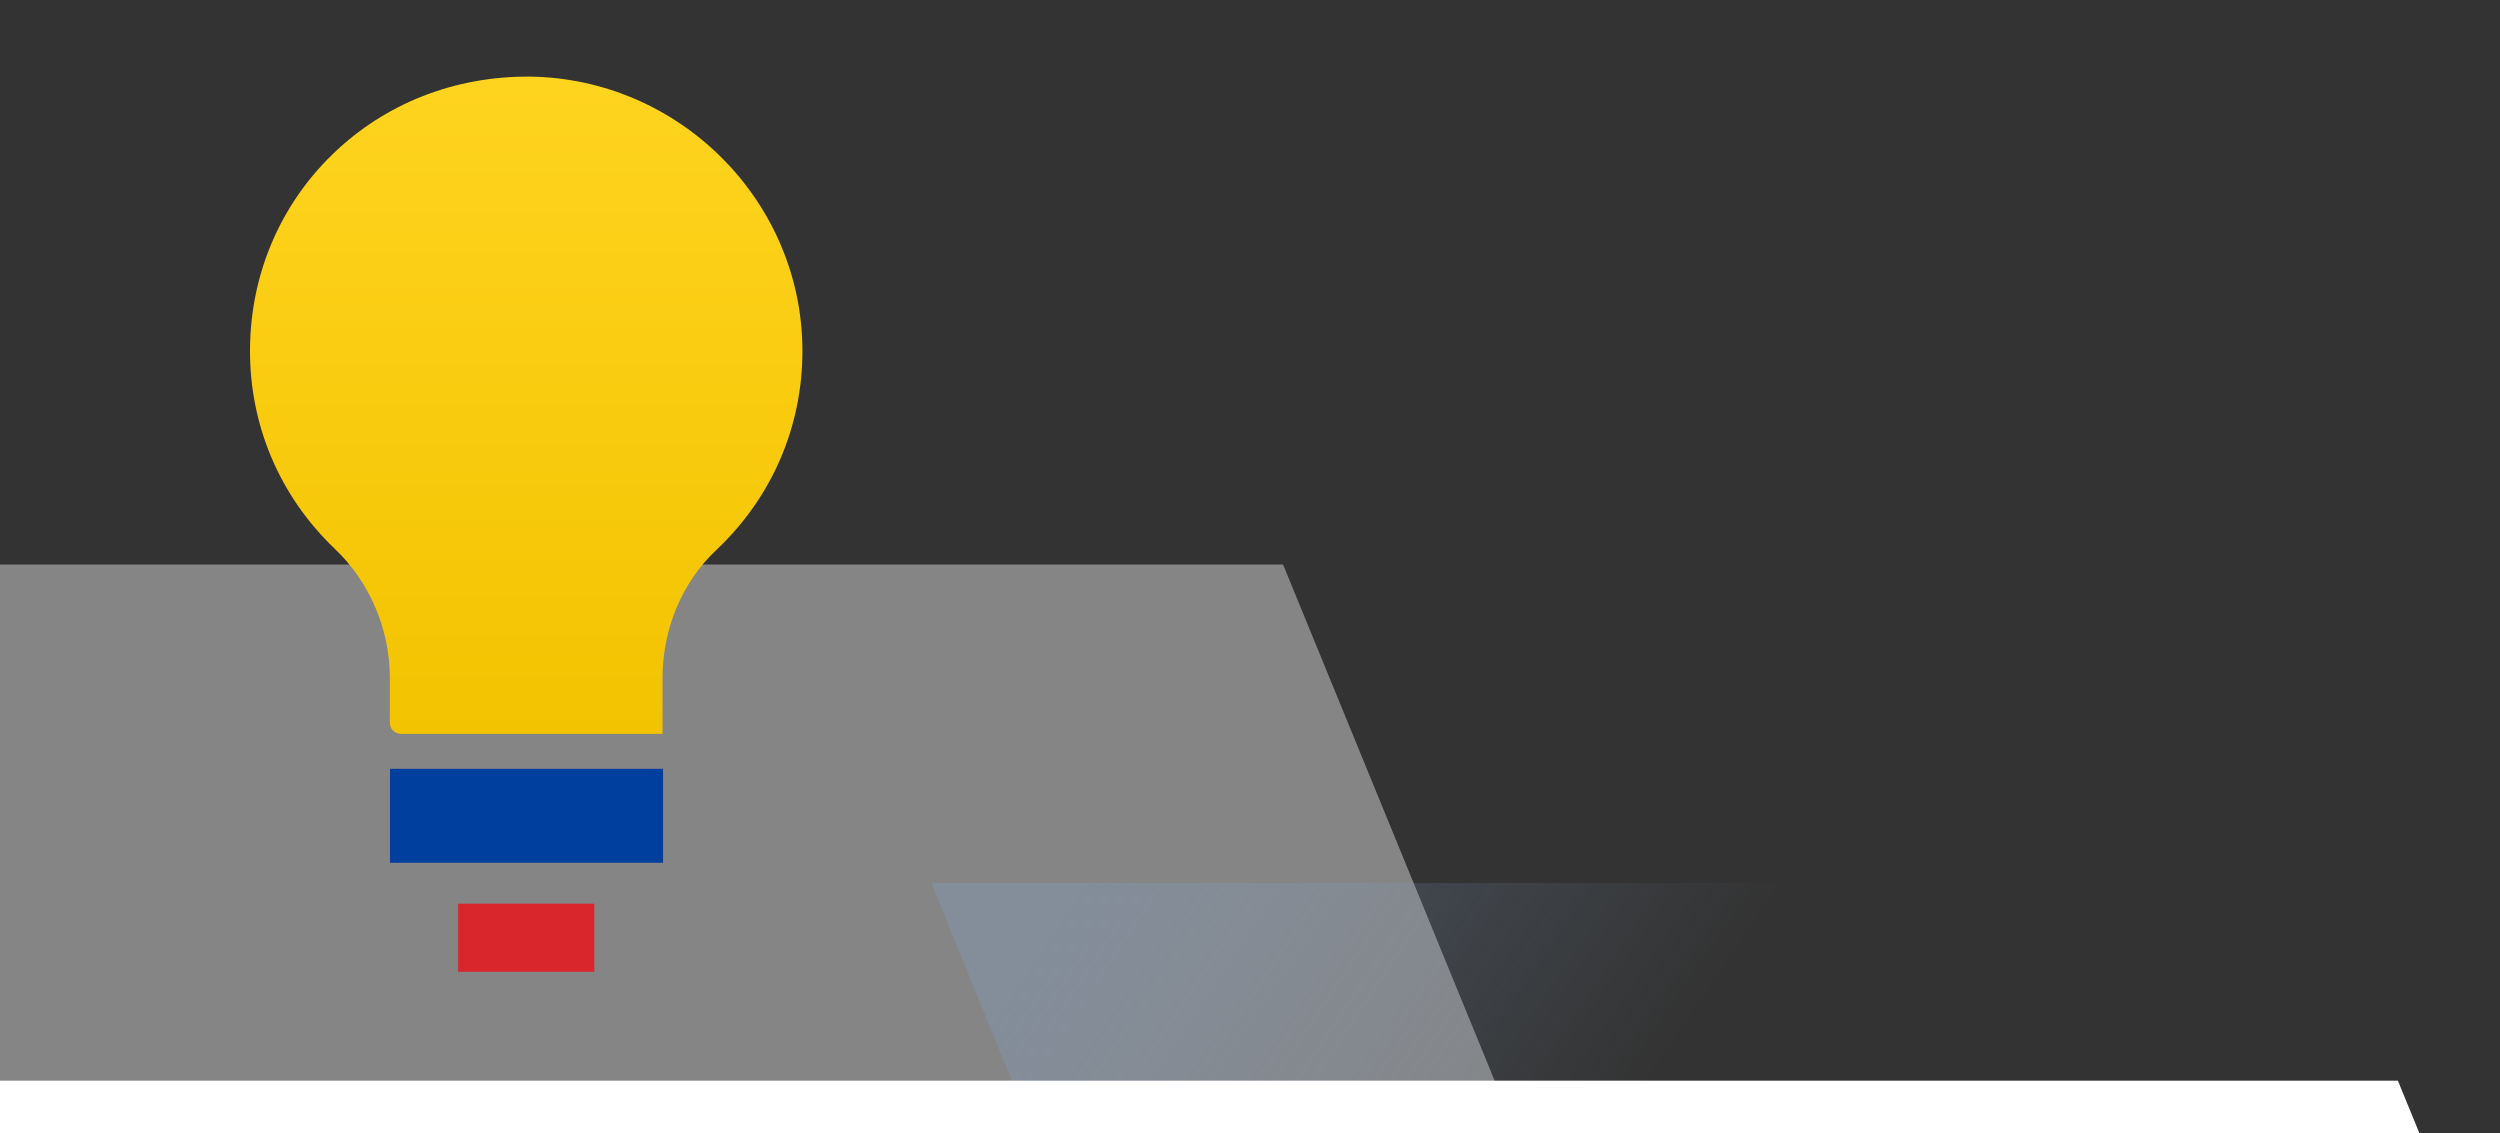
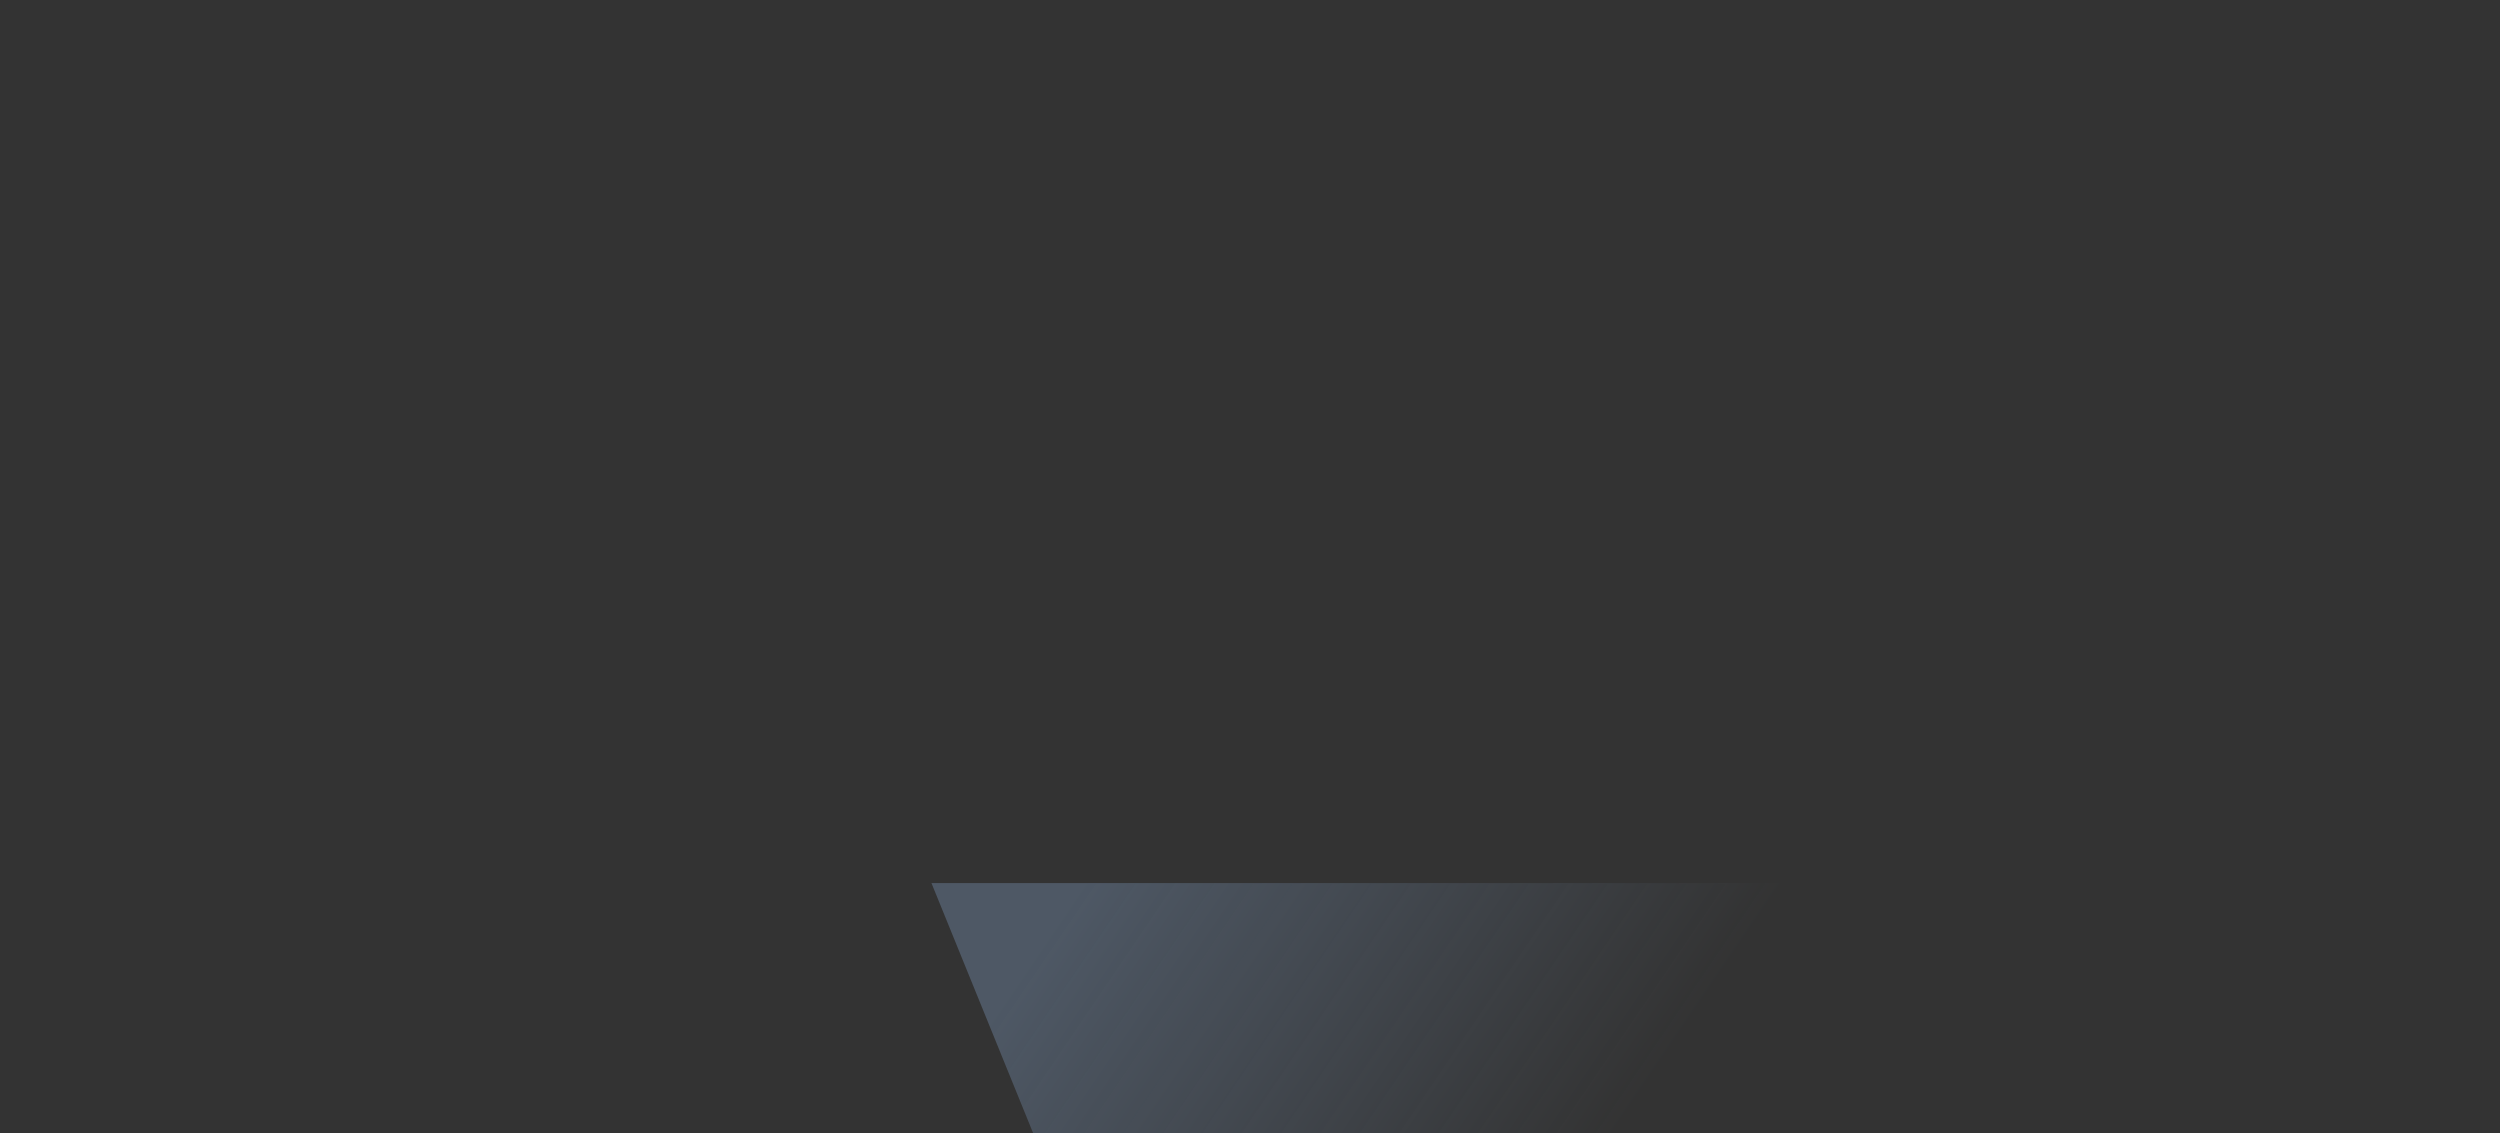
<svg xmlns="http://www.w3.org/2000/svg" width="620px" height="281px" viewBox="0 0 620 281" version="1.1">
  <rect x="0" y="0" width="620" height="281" fill="#333333" stroke="none" />
  <title>Group Copy</title>
  <defs>
    <linearGradient x1="31.551%" y1="43.123%" x2="93.349%" y2="52.56%" id="linearGradient-1">
      <stop stop-color="#809DC2" stop-opacity="0" offset="0%" />
      <stop stop-color="#809DC2" offset="100%" />
    </linearGradient>
    <linearGradient x1="50%" y1="0%" x2="50%" y2="100%" id="linearGradient-2">
      <stop stop-color="#FFD41F" offset="0%" />
      <stop stop-color="#F2C300" offset="100%" />
    </linearGradient>
  </defs>
  <g id="Page-1" stroke="none" stroke-width="1" fill="none" fill-rule="evenodd">
    <g id="v2_module_002-copy-10" transform="translate(-810, -210)">
      <g id="Group-Copy" transform="translate(810, 210)">
-         <polygon id="Path" fill="#FFFFFF" opacity="0.4" points="318.2 140 376 281 1.10134124e-13 281 0.001 140" />
        <polygon id="Path-Copy" fill="url(#linearGradient-1)" opacity="0.35" transform="translate(368, 250) scale(-1, -1) translate(-368, -250)" points="479.789 219 505 281 231 281 231 219" />
        <g id="Group" transform="translate(62, 19)">
-           <path d="M21.044,117.123 C29.725,125.397 34.683,137.089 34.683,149.158 L34.683,160.265 C34.683,161.791 35.911,163 37.437,163 L102.309,163 L102.309,149.158 C102.309,136.96 107.158,125.387 115.619,117.42 C129.407,104.429 137,86.902 137,68.034 C137,31.025 106.679,0.487 69.413,0.002 C50.846,-0.146 33.455,6.621 20.396,19.334 C7.385,32.017 0.132,49.139 0.002,67.56 C-0.128,86.436 7.336,104.034 21.044,117.123 Z" id="Shape" fill="url(#linearGradient-2)" />
-           <rect id="Rectangle-3-Copy" fill="#003F9E" fill-rule="nonzero" x="34.719" y="171.664" width="67.721" height="23.305" />
-           <rect id="Rectangle-6-Copy" fill="#D8262C" x="51.609" y="205.115" width="33.781" height="16.885" />
-         </g>
-         <polygon id="Path" fill="#FFFFFF" points="594.671 268 600 281 0 281 0 268" />
+           </g>
        <rect id="Rectangle-2" x="0" y="0" width="620" height="281" />
      </g>
    </g>
  </g>
</svg>